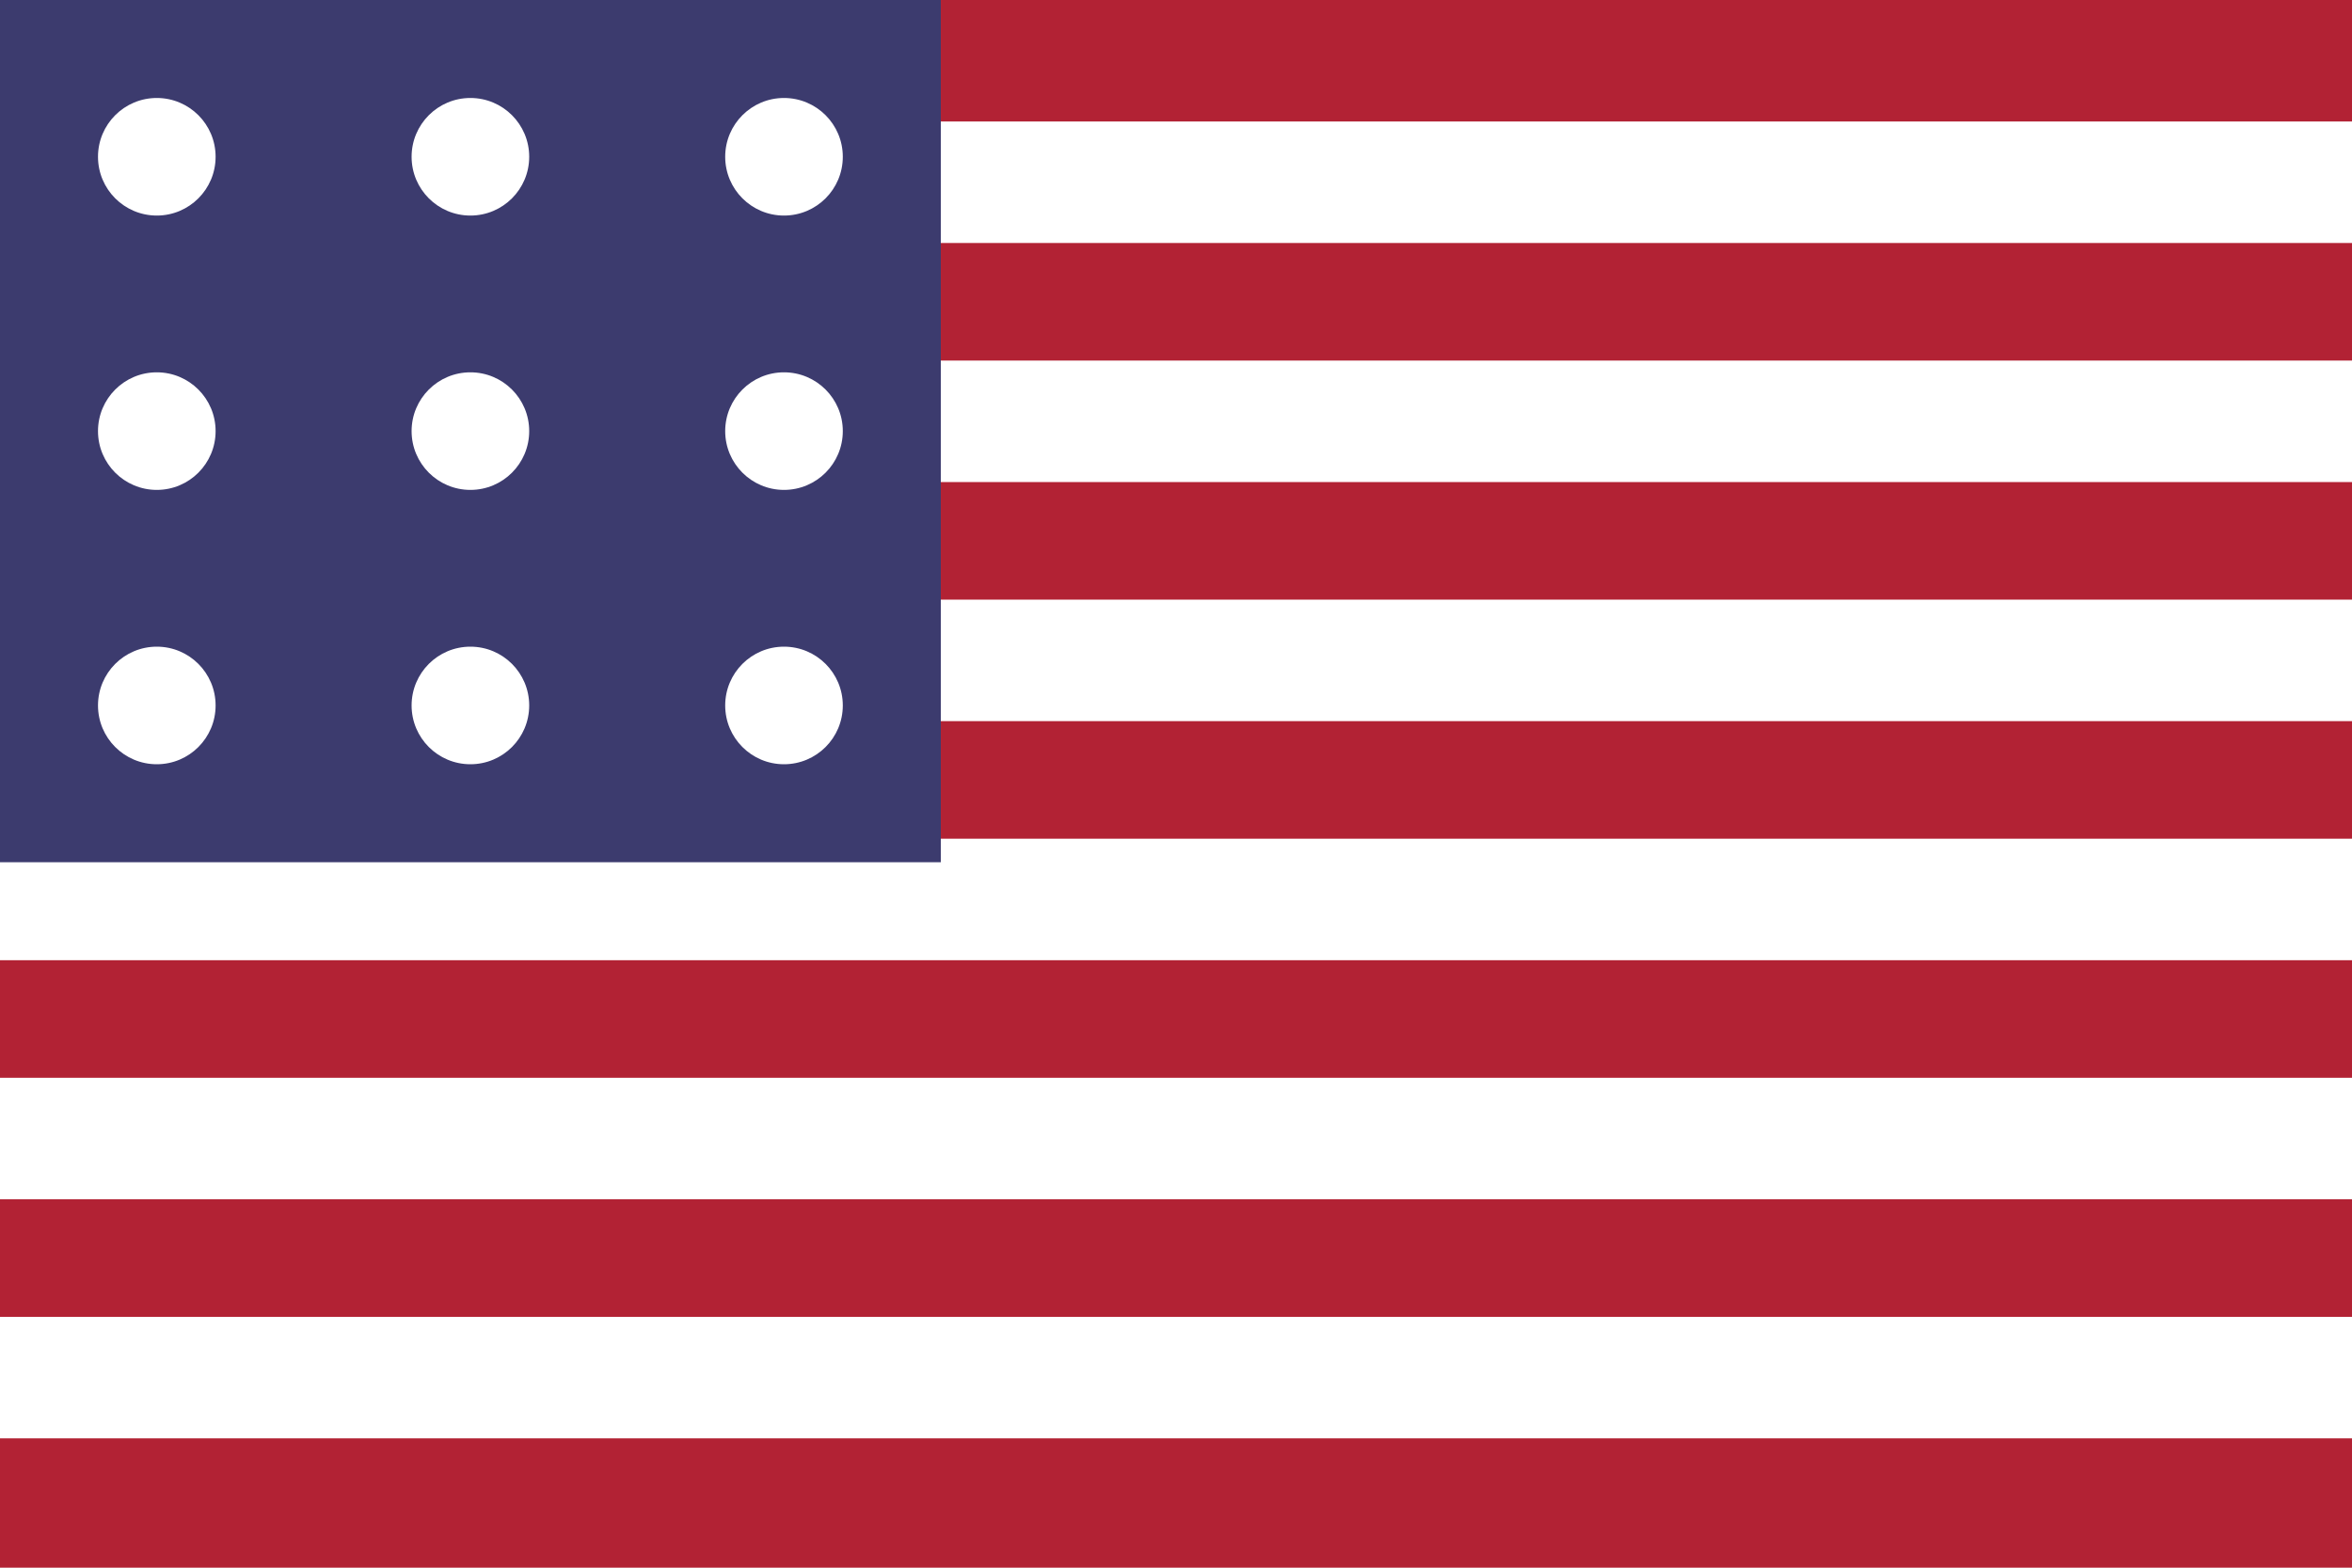
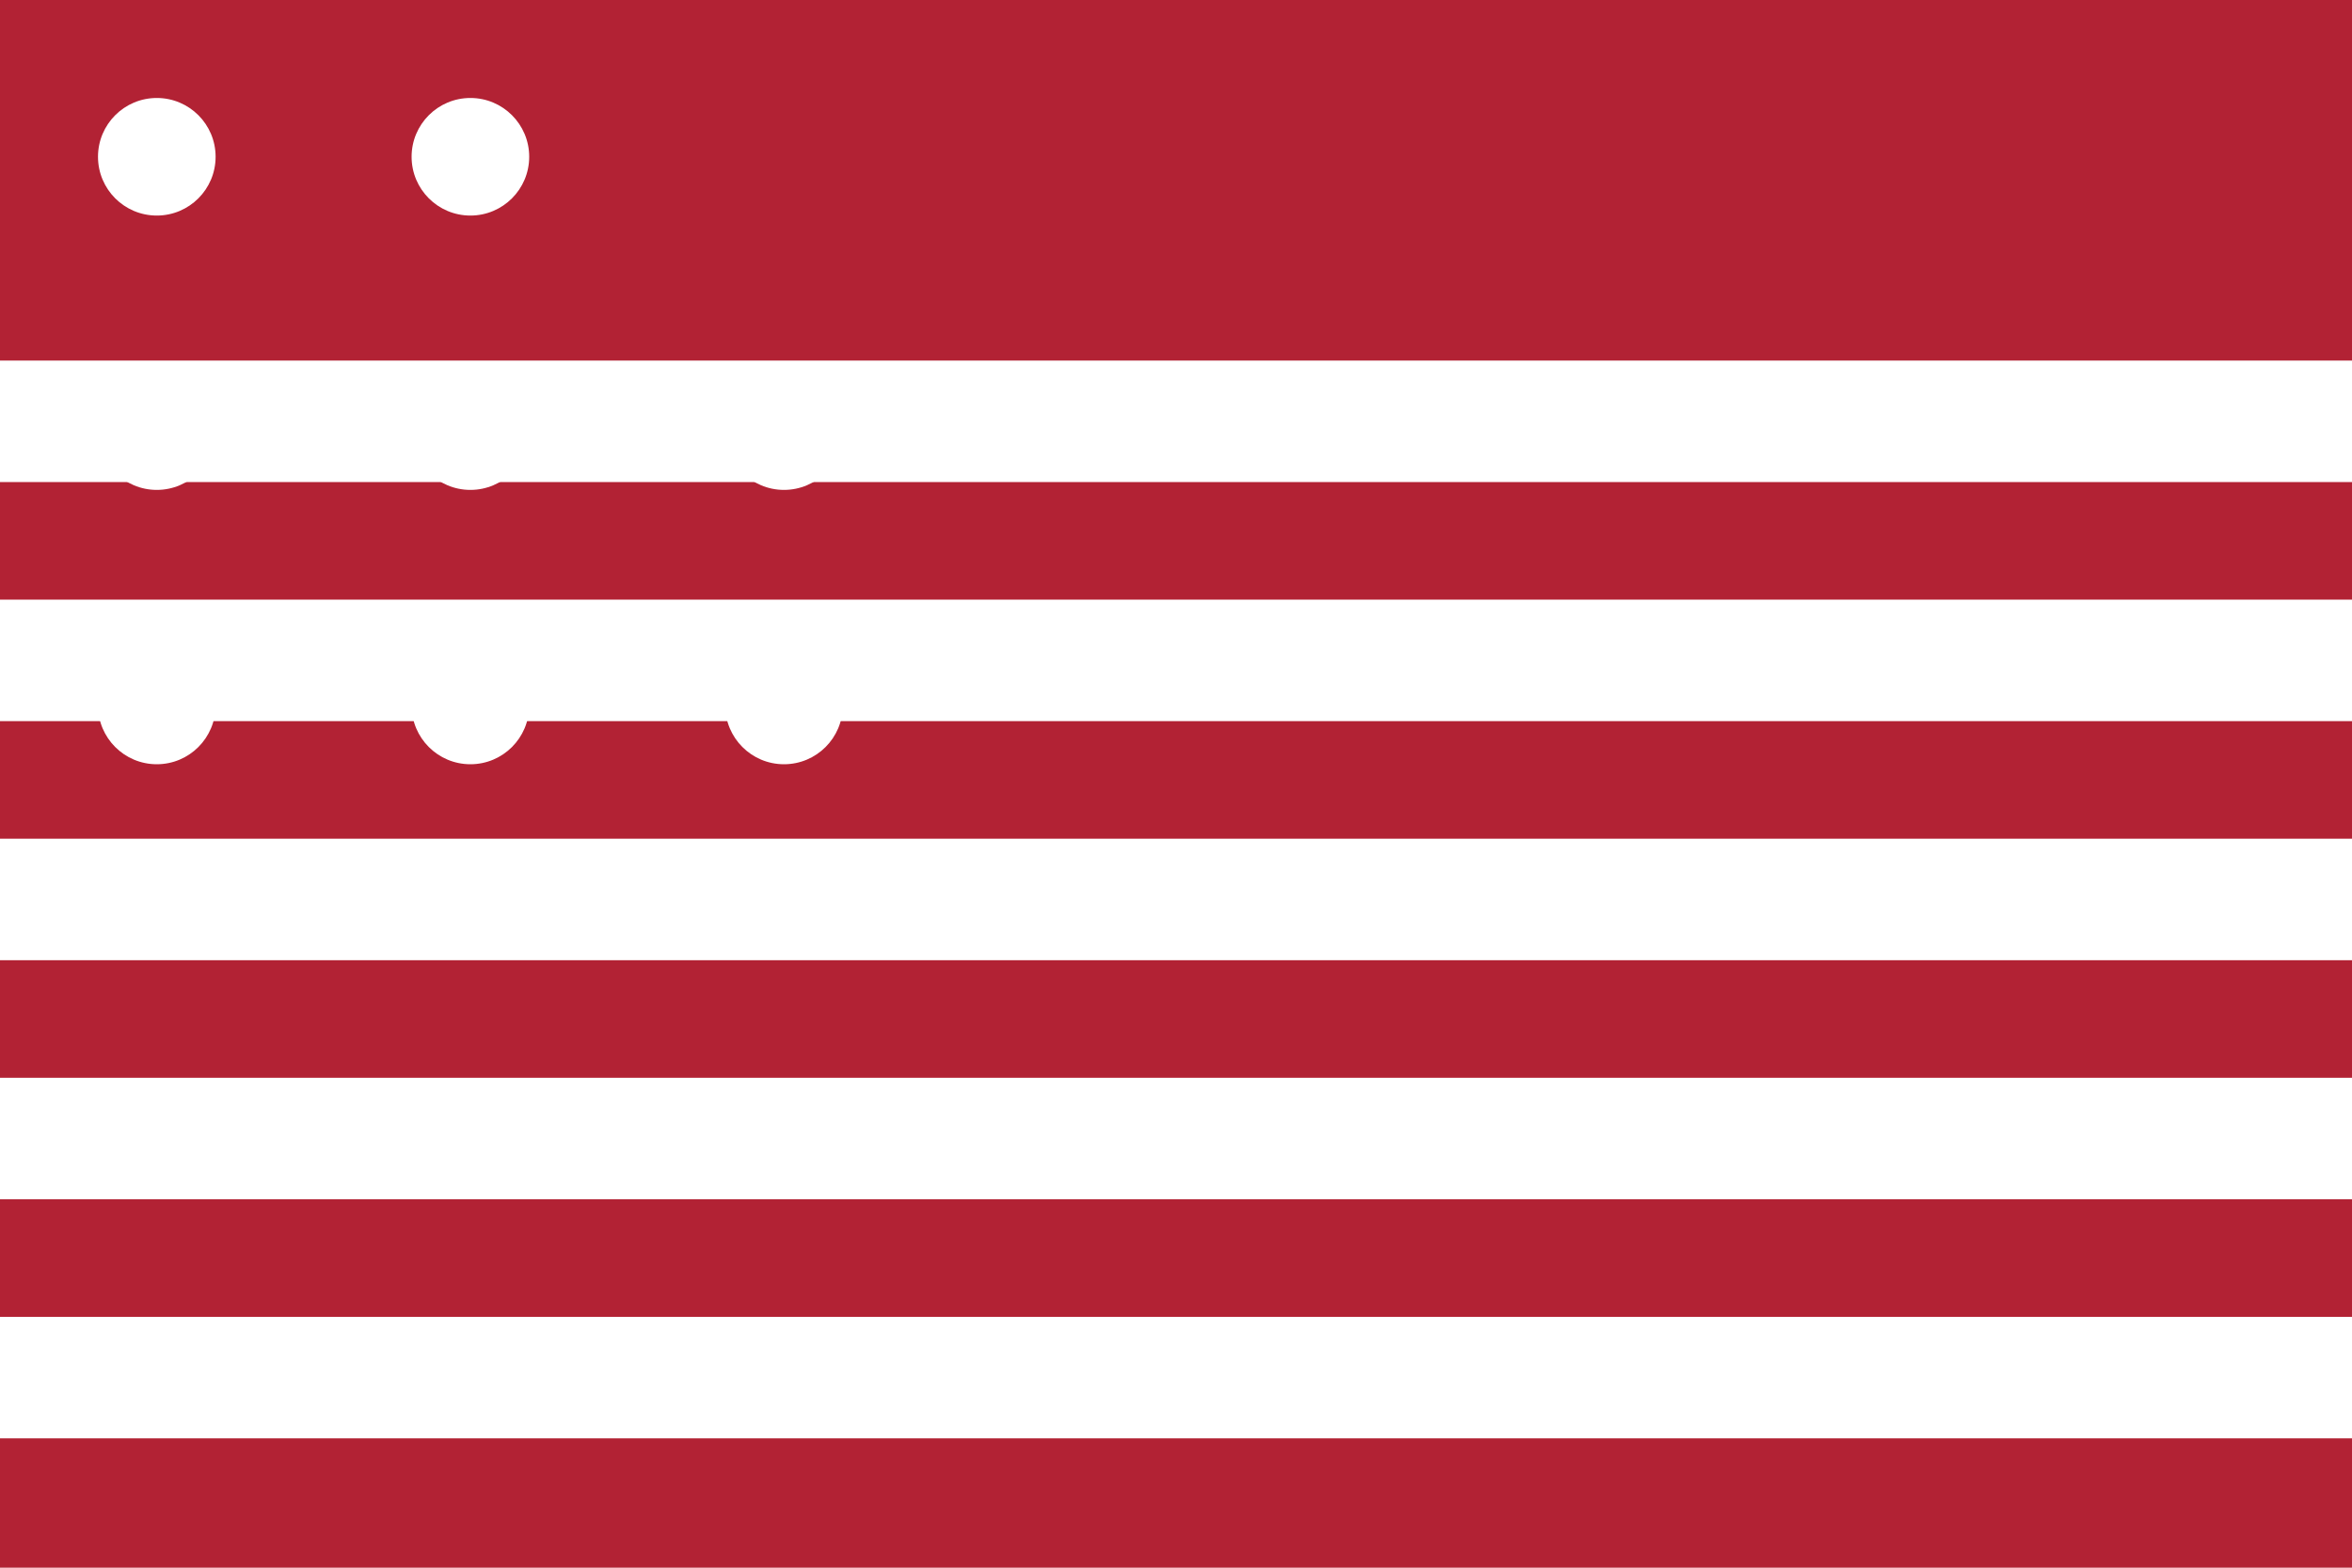
<svg xmlns="http://www.w3.org/2000/svg" viewBox="0 0 6 4">
  <rect width="6" height="4" fill="#B22234" />
  <g fill="#FFFFFF">
-     <rect y="0.31" width="6" height="0.31" />
    <rect y="0.92" width="6" height="0.31" />
    <rect y="1.53" width="6" height="0.31" />
    <rect y="2.14" width="6" height="0.31" />
    <rect y="2.75" width="6" height="0.31" />
    <rect y="3.36" width="6" height="0.31" />
  </g>
-   <rect width="2.4" height="2.2" fill="#3C3B6E" />
  <g fill="#FFFFFF">
    <circle cx="0.4" cy="0.4" r="0.15" />
    <circle cx="1.2" cy="0.4" r="0.15" />
-     <circle cx="2" cy="0.4" r="0.15" />
    <circle cx="0.4" cy="1.1" r="0.15" />
    <circle cx="1.2" cy="1.1" r="0.15" />
    <circle cx="2" cy="1.1" r="0.15" />
    <circle cx="0.4" cy="1.8" r="0.15" />
    <circle cx="1.2" cy="1.8" r="0.15" />
    <circle cx="2" cy="1.8" r="0.15" />
  </g>
</svg>